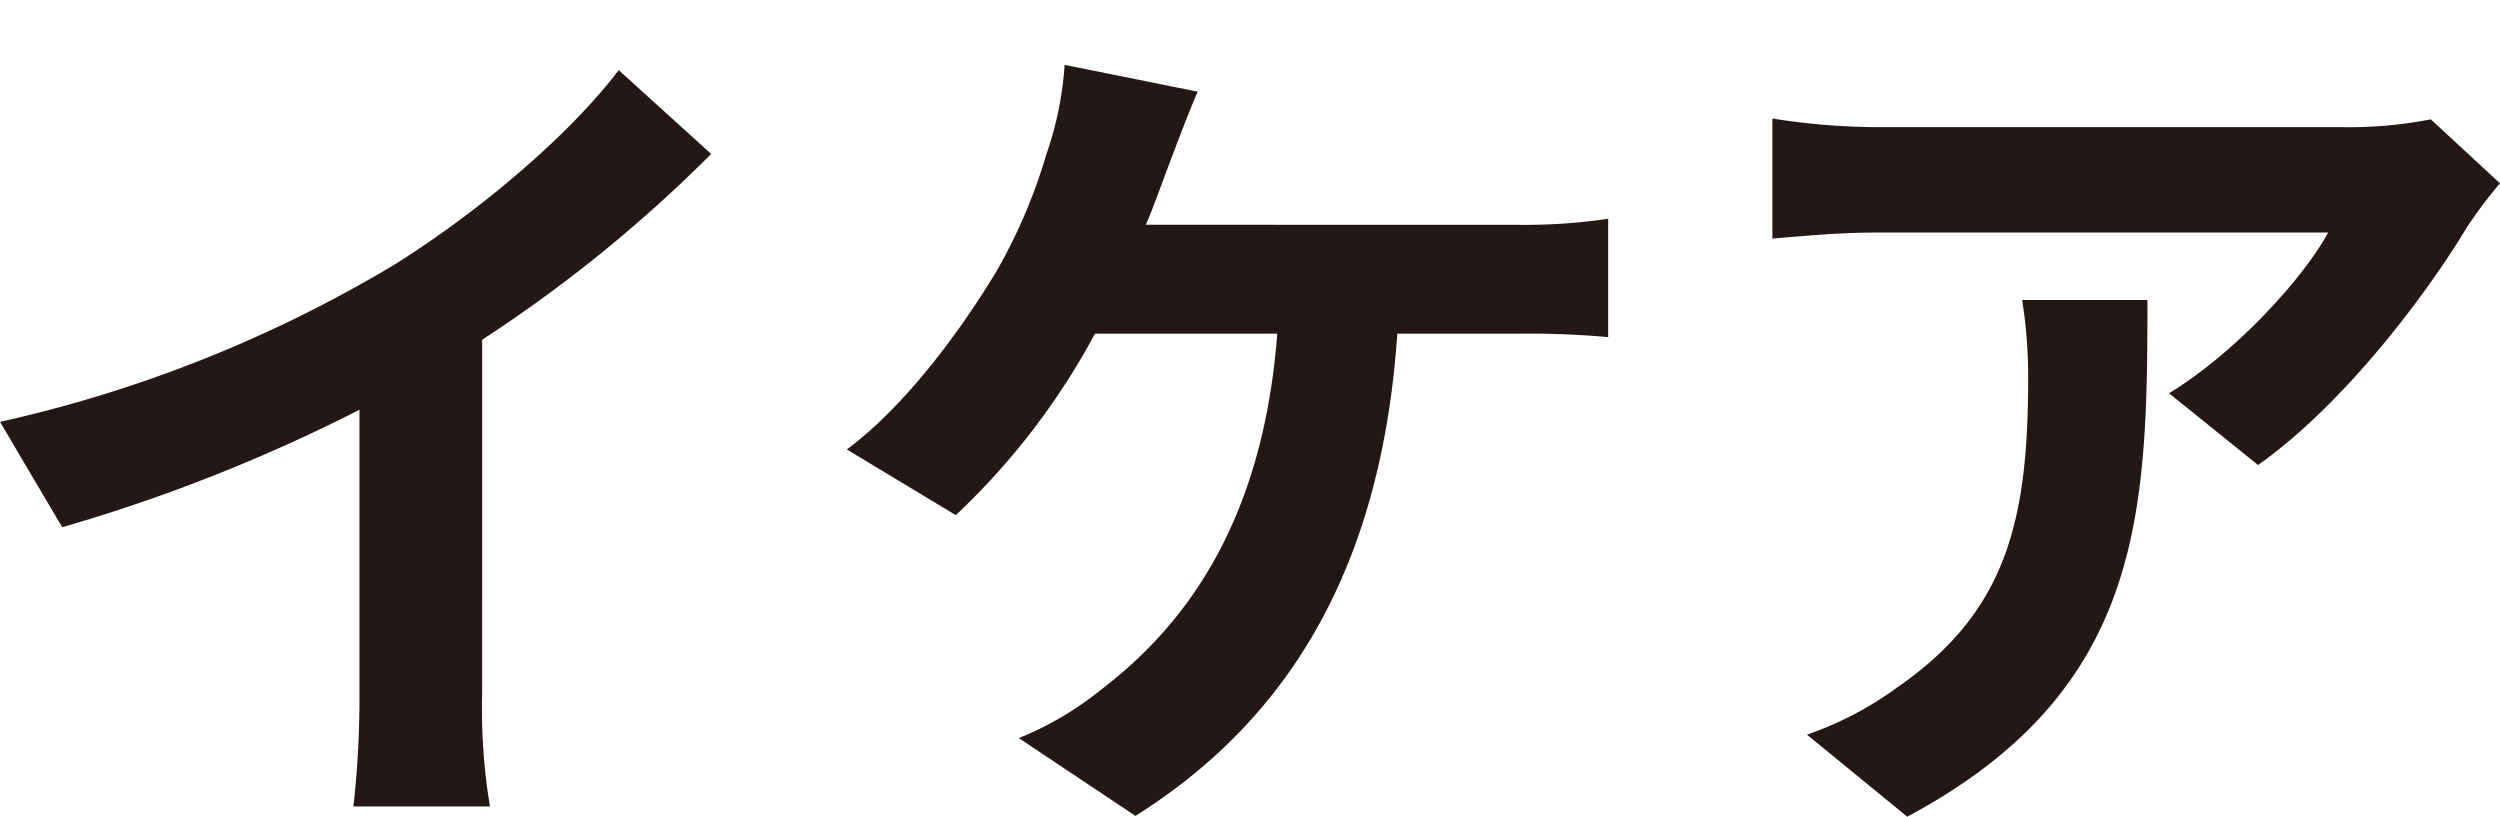
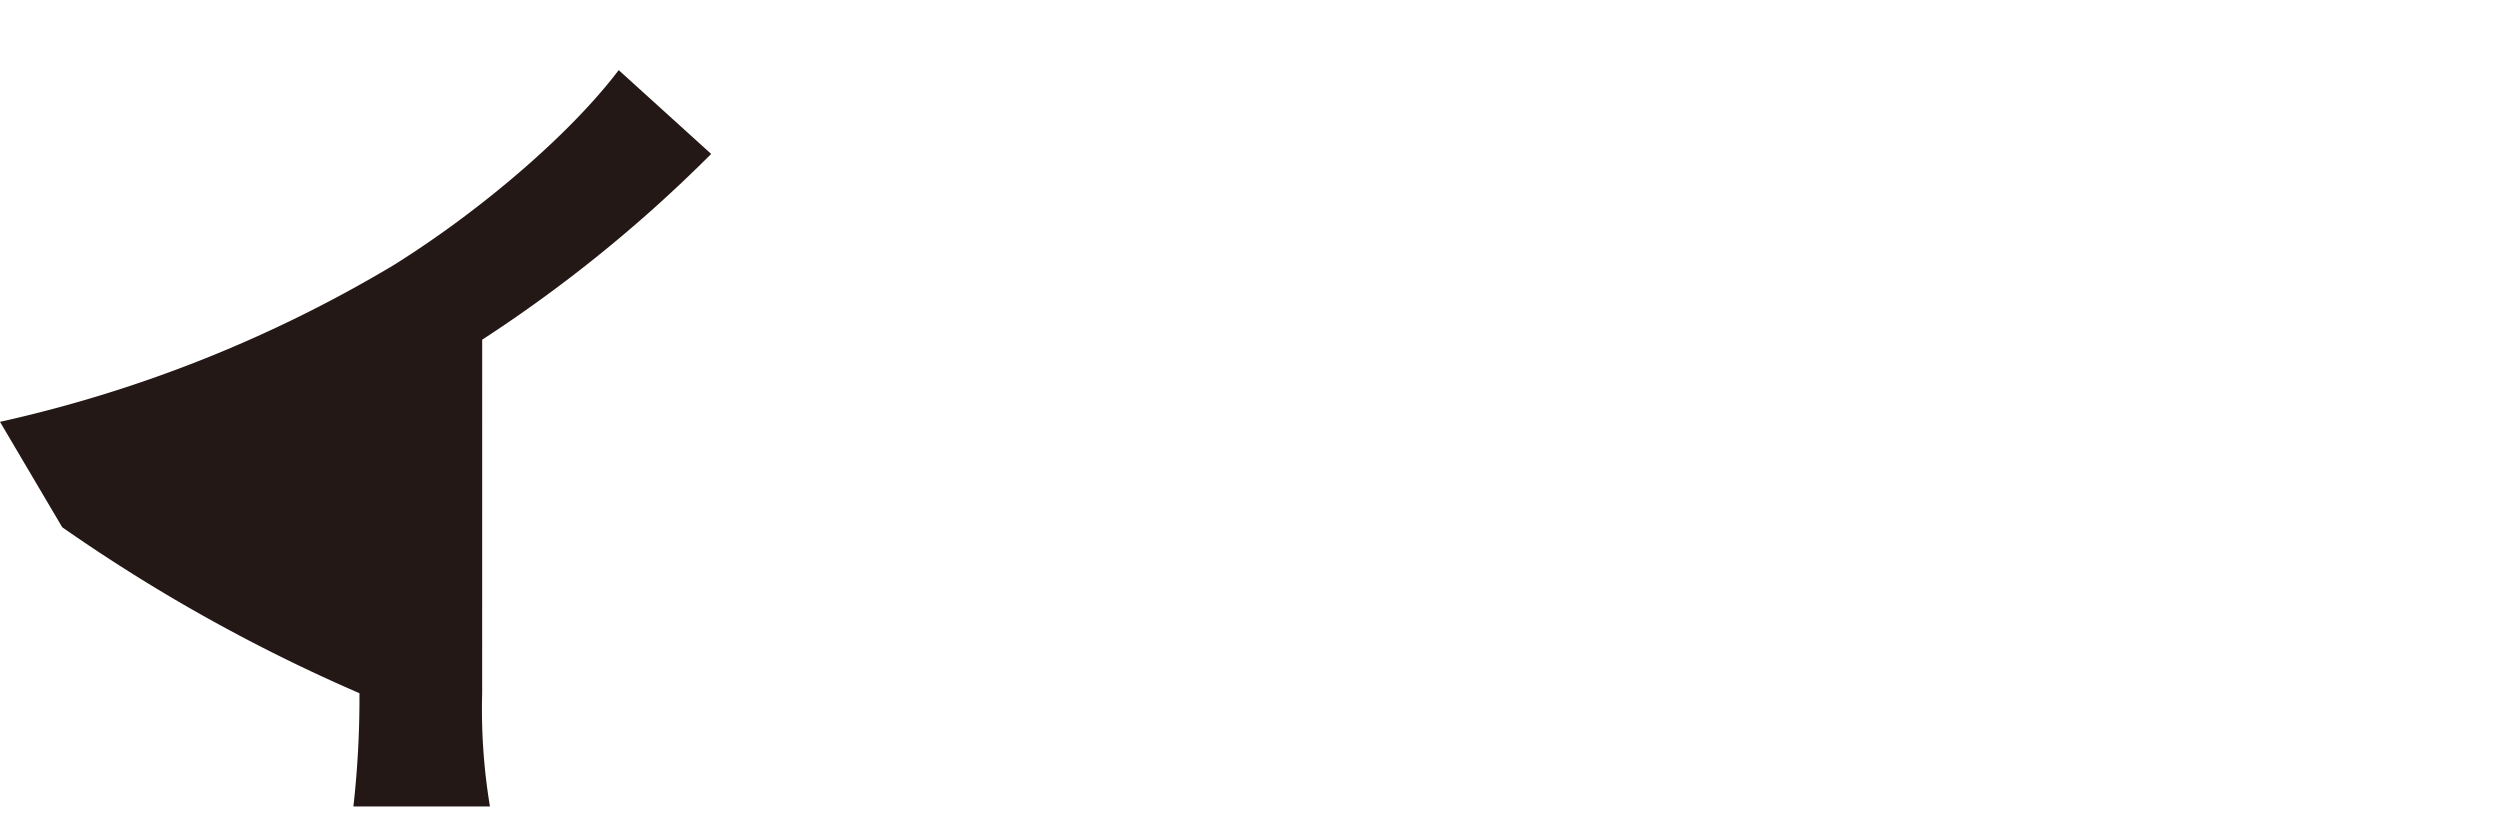
<svg xmlns="http://www.w3.org/2000/svg" id="グループ_10003" data-name="グループ 10003" width="176.484" height="57.656" viewBox="0 0 176.484 57.656">
  <defs>
    <style>
      .cls-1 {
        fill: #231815;
      }

      .cls-2 {
        fill: none;
      }
    </style>
  </defs>
-   <path id="パス_19248" data-name="パス 19248" class="cls-1" d="M337.027,46.417a41.973,41.973,0,0,0,.549,7.994h-9.639a68.342,68.342,0,0,0,.427-7.994V26.409A119.309,119.309,0,0,1,307.381,34.7l-4.392-7.44a93.819,93.819,0,0,0,27.755-11.042c6.161-3.843,12.506-9.273,15.922-13.787l6.528,5.917a99.454,99.454,0,0,1-16.166,13.114Z" transform="translate(-302.989 2.519)" />
-   <path id="パス_19249" data-name="パス 19249" class="cls-1" d="M379.787,13.541a40,40,0,0,0,6.344-.427v8.355a63.059,63.059,0,0,0-6.344-.244h-8.541c-1.1,16.229-7.44,27.088-18.484,34.042l-8.234-5.492a22.773,22.773,0,0,0,5.8-3.414c6.405-4.882,11.467-12.384,12.443-25.136H349.9a49.944,49.944,0,0,1-9.822,12.811L332.389,29.4c4.331-3.233,8.235-8.724,10.554-12.567a38.335,38.335,0,0,0,3.538-8.3,23.962,23.962,0,0,0,1.281-6.283l9.395,1.891c-.671,1.525-1.464,3.66-1.952,4.941s-1.037,2.867-1.708,4.453Z" transform="translate(-272.605 2.33)" />
-   <path id="パス_19250" data-name="パス 19250" class="cls-1" d="M415.884,8.689a30.934,30.934,0,0,0-2.379,3.174c-2.867,4.758-8.663,12.443-14.7,16.713l-6.283-5.063c4.88-2.987,9.639-8.355,11.225-11.347H371.963c-2.564,0-4.575.185-7.444.427V4.114a48.131,48.131,0,0,0,7.444.612h32.879A30.234,30.234,0,0,0,411,4.175Zm-24.889,8.236c0,15.129-.3,27.574-16.957,36.478l-7.077-5.793a24.056,24.056,0,0,0,6.405-3.357c7.745-5.366,9.209-11.833,9.209-21.837a33.822,33.822,0,0,0-.427-5.49Z" transform="translate(-239.4 4.251)" />
+   <path id="パス_19248" data-name="パス 19248" class="cls-1" d="M337.027,46.417a41.973,41.973,0,0,0,.549,7.994h-9.639a68.342,68.342,0,0,0,.427-7.994A119.309,119.309,0,0,1,307.381,34.7l-4.392-7.44a93.819,93.819,0,0,0,27.755-11.042c6.161-3.843,12.506-9.273,15.922-13.787l6.528,5.917a99.454,99.454,0,0,1-16.166,13.114Z" transform="translate(-302.989 2.519)" />
  <rect id="長方形_10352" data-name="長方形 10352" class="cls-2" width="176.484" height="57.657" transform="translate(0)" />
</svg>